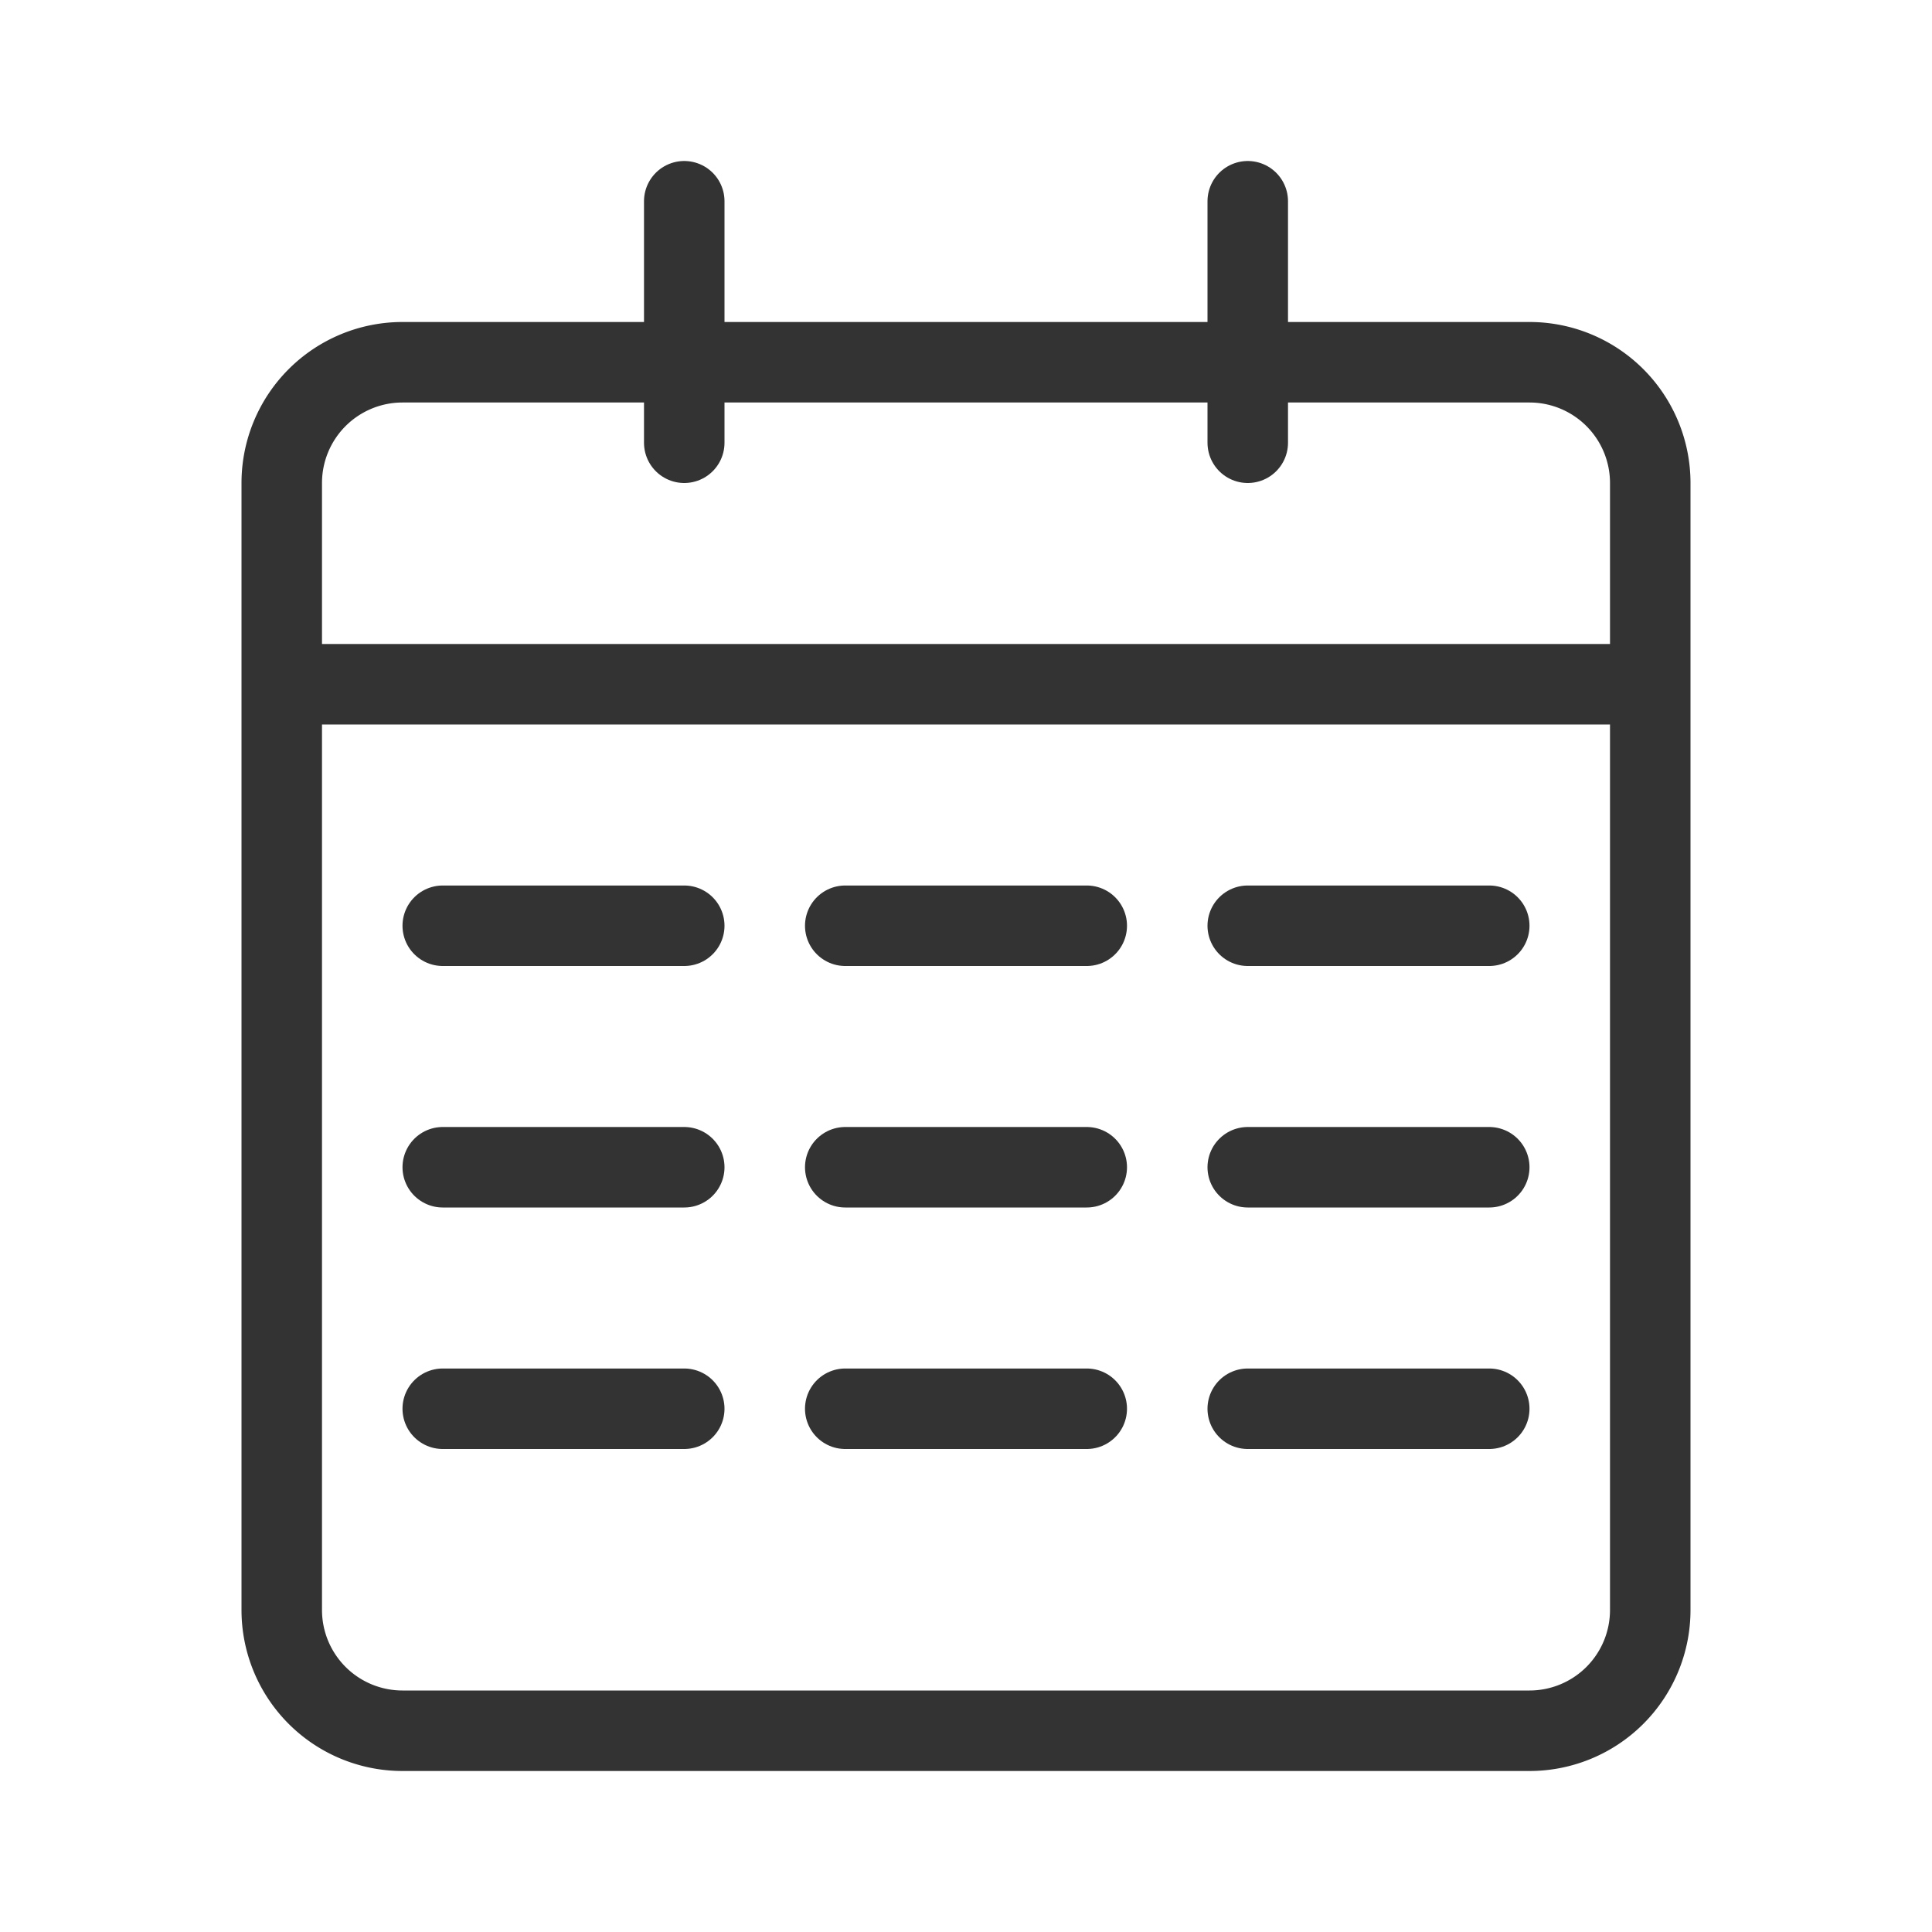
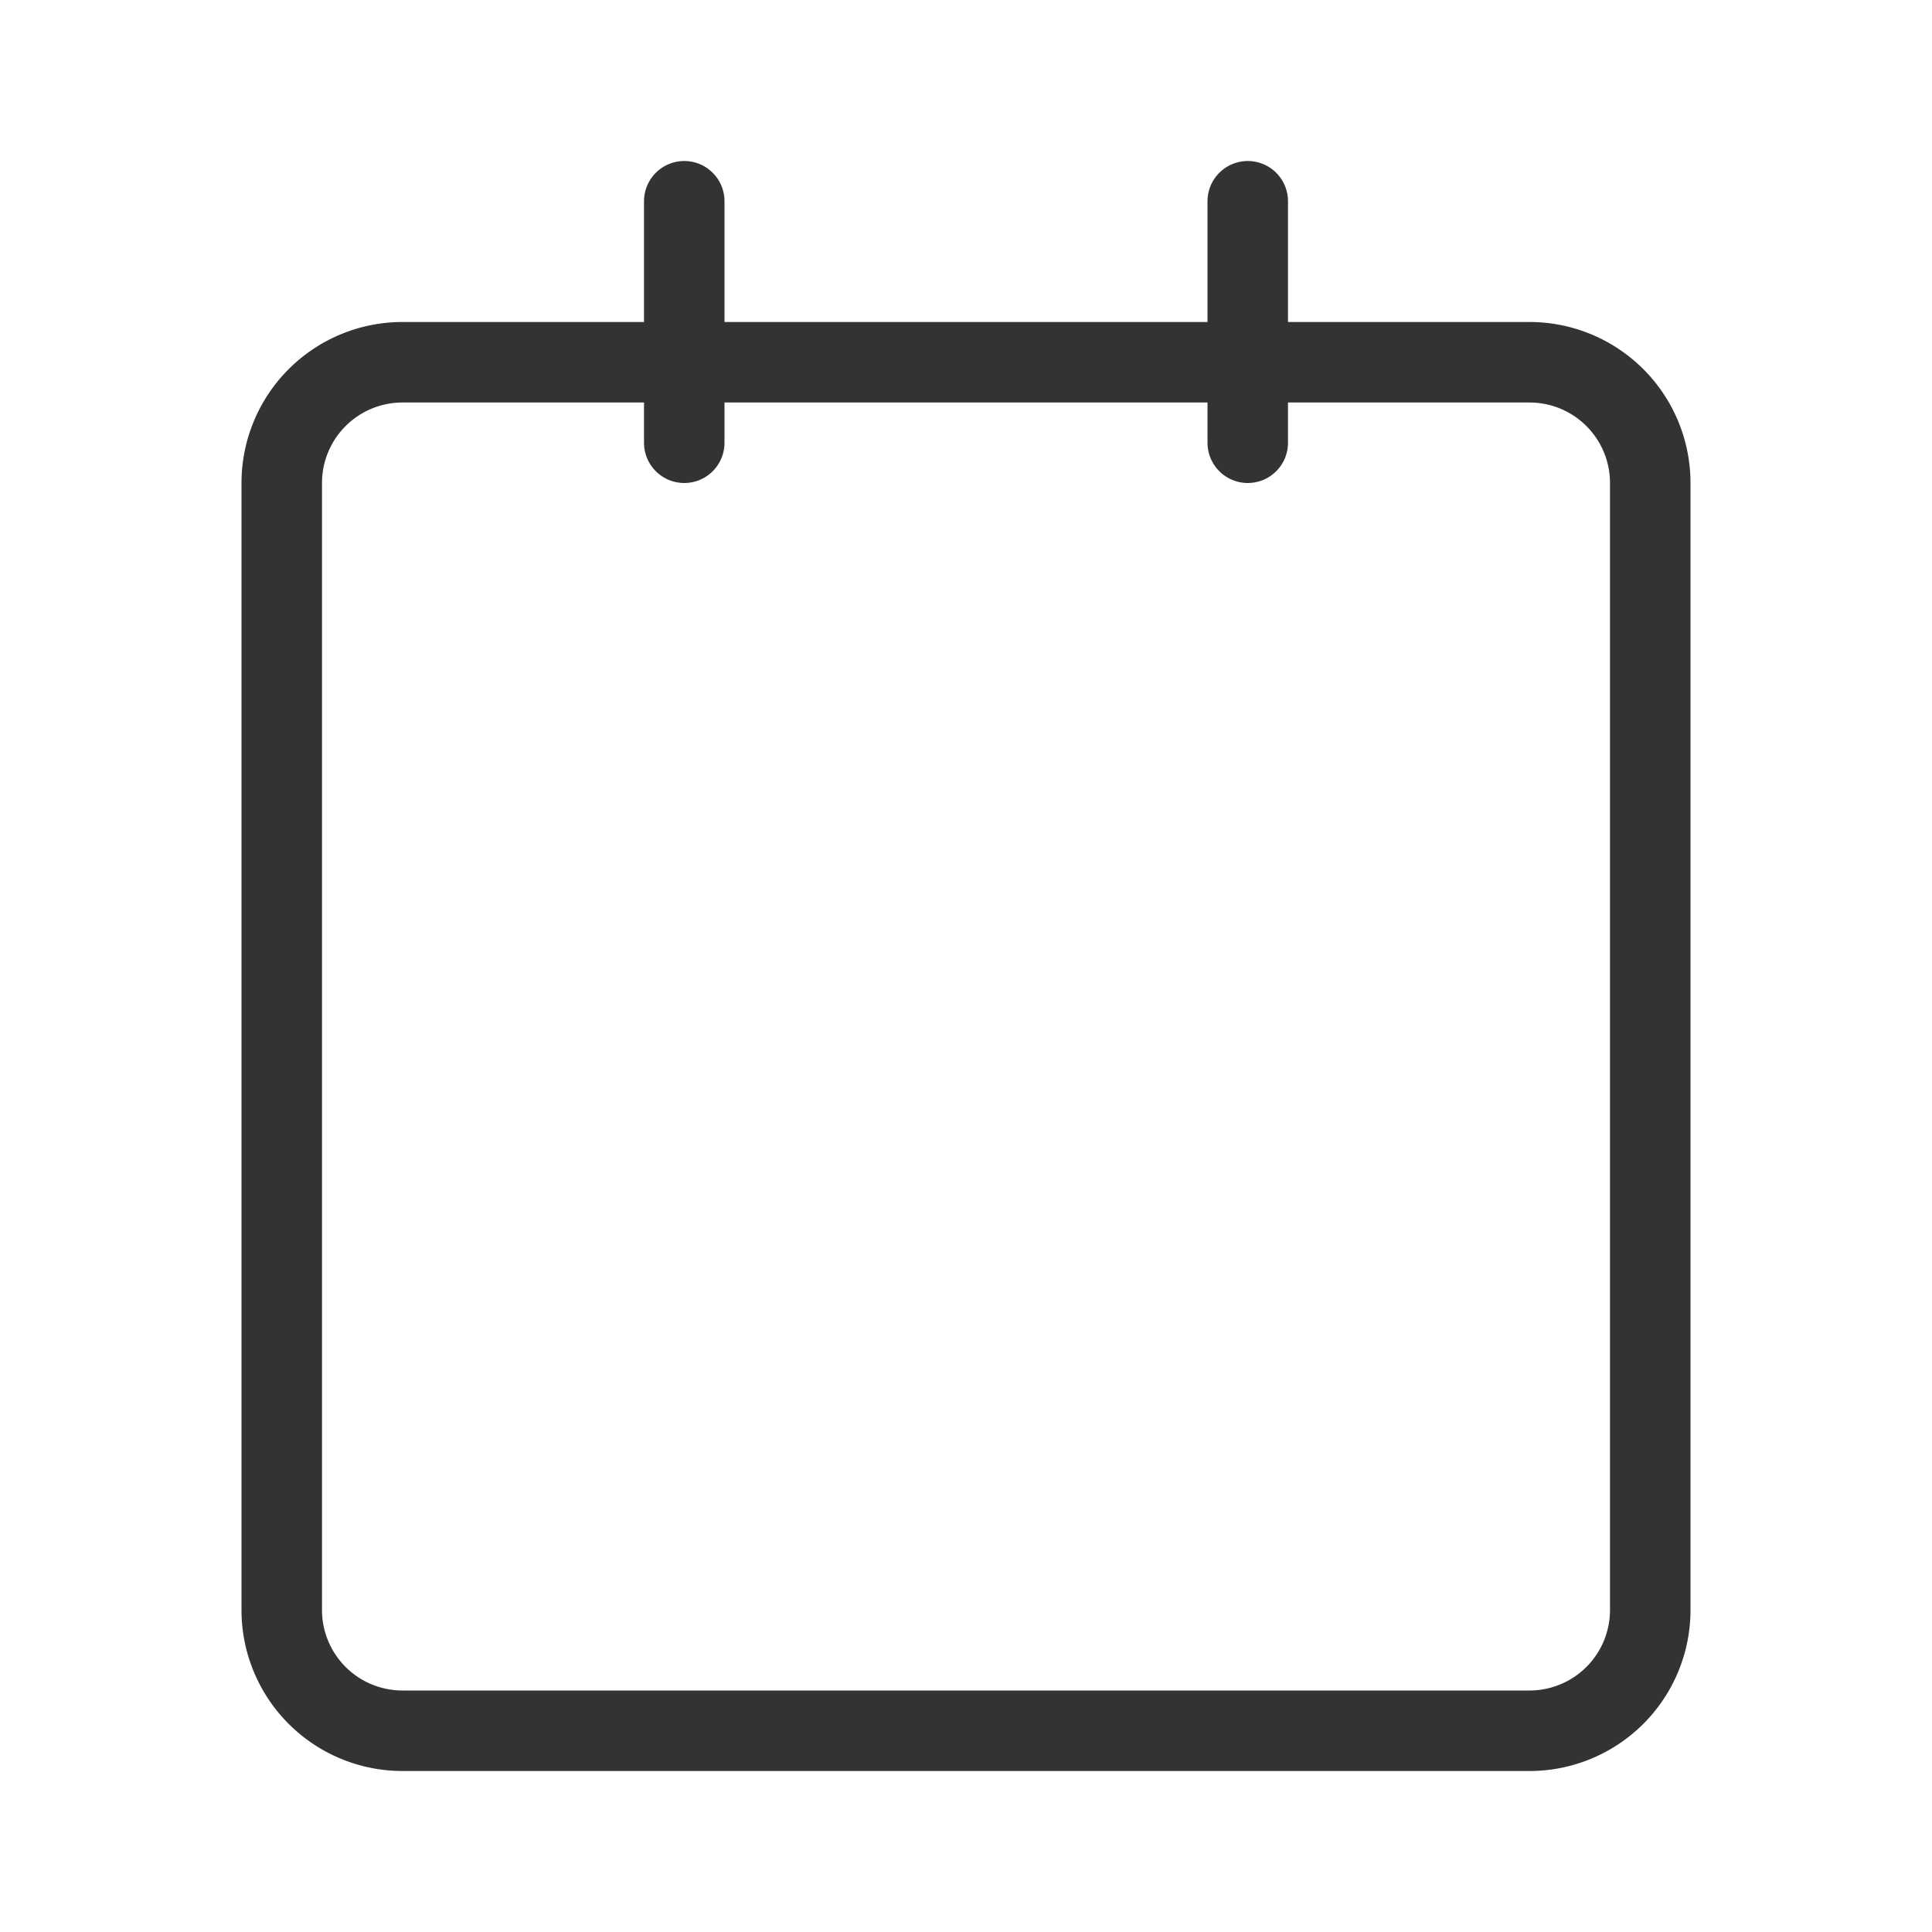
<svg xmlns="http://www.w3.org/2000/svg" width="24" height="24" viewBox="0 0 24 24">
  <g id="Symbols" stroke="none" stroke-width="1" fill="none" fill-rule="evenodd">
    <g id="calendar">
-       <path id="bg" fill-opacity="0" fill="#D8D8D8" d="M0 0h24v24H0z" />
      <path id="path_1" stroke="#333" stroke-linecap="round" d="M8.5 2.5v3m7-3v3" />
      <path d="M5 21.5A1.5 1.5 0 013.5 20V6A1.5 1.5 0 015 4.5h14A1.5 1.5 0 0120.5 6v14a1.5 1.5 0 01-1.5 1.5H5z" id="Shape" stroke="#333" stroke-linecap="round" />
-       <path id="Shape" stroke="#333" d="M20.5 8.5h-17" />
-       <path id="path_2" stroke="#333" stroke-linecap="round" d="M8.5 14.5h-3m8 0h-3m8 0h-3m-7-3h-3m8 0h-3m8 0h-3m-7 6h-3m8 0h-3m8 0h-3" />
    </g>
  </g>
</svg>